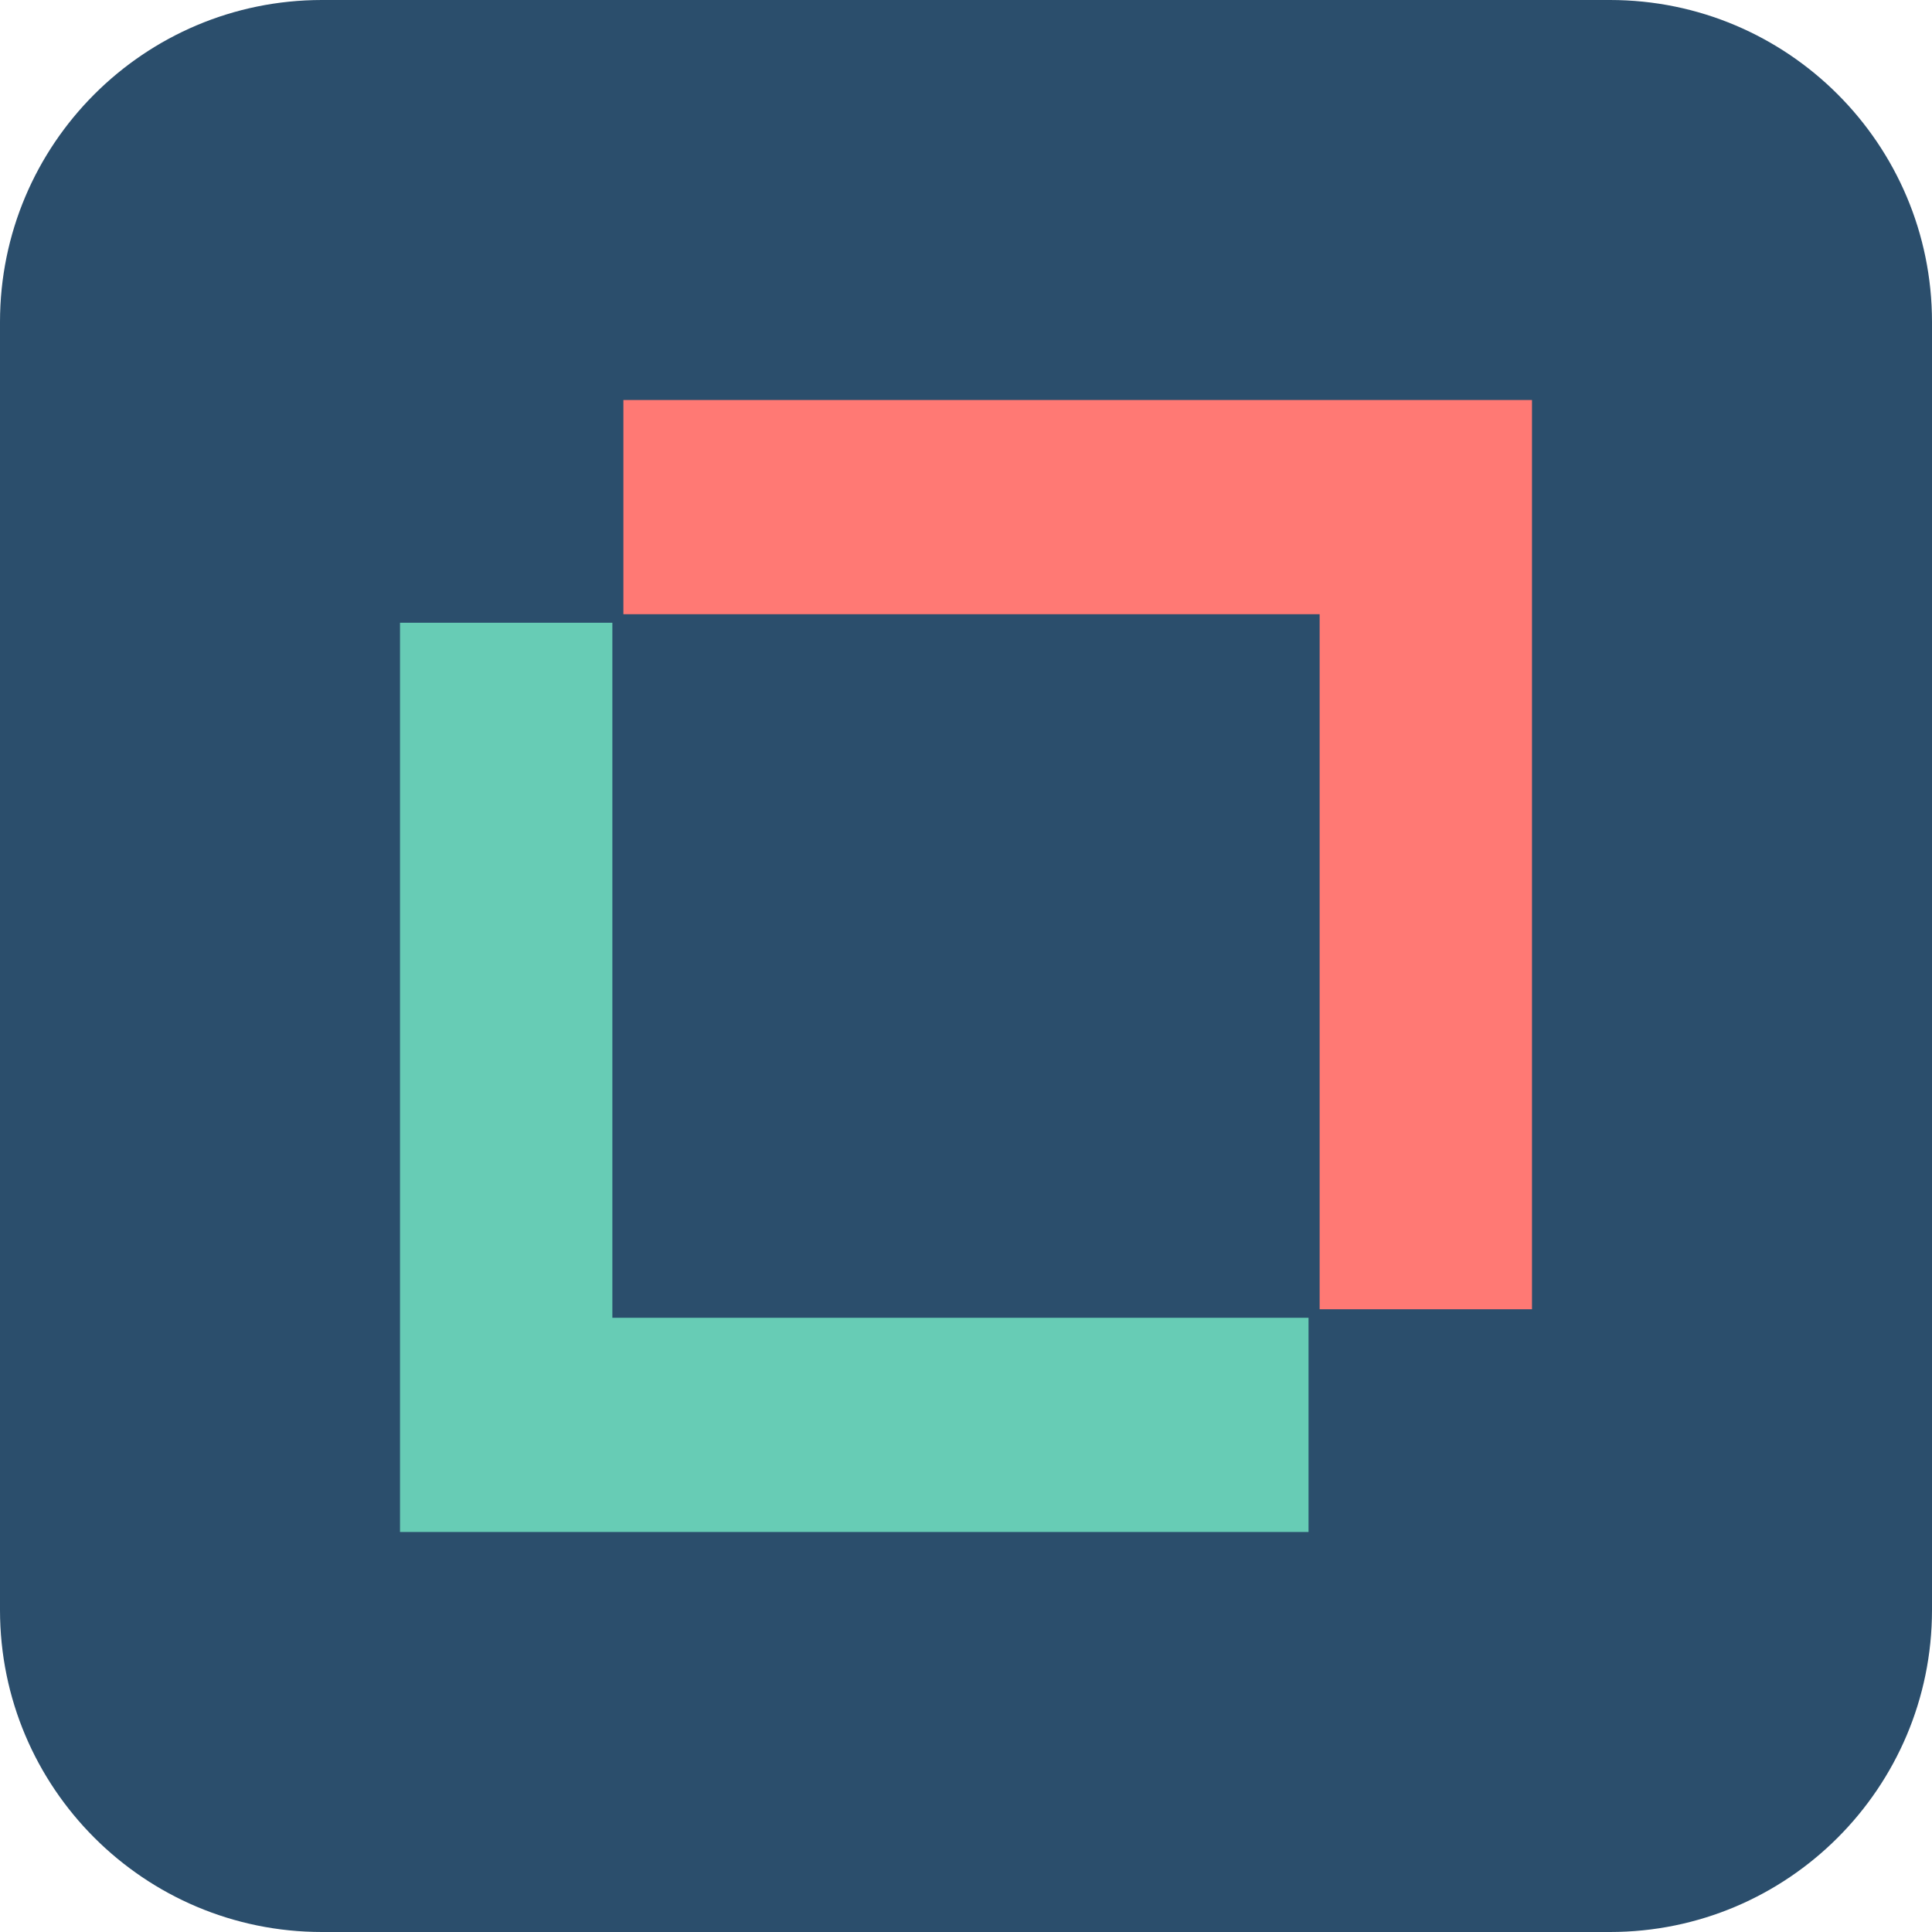
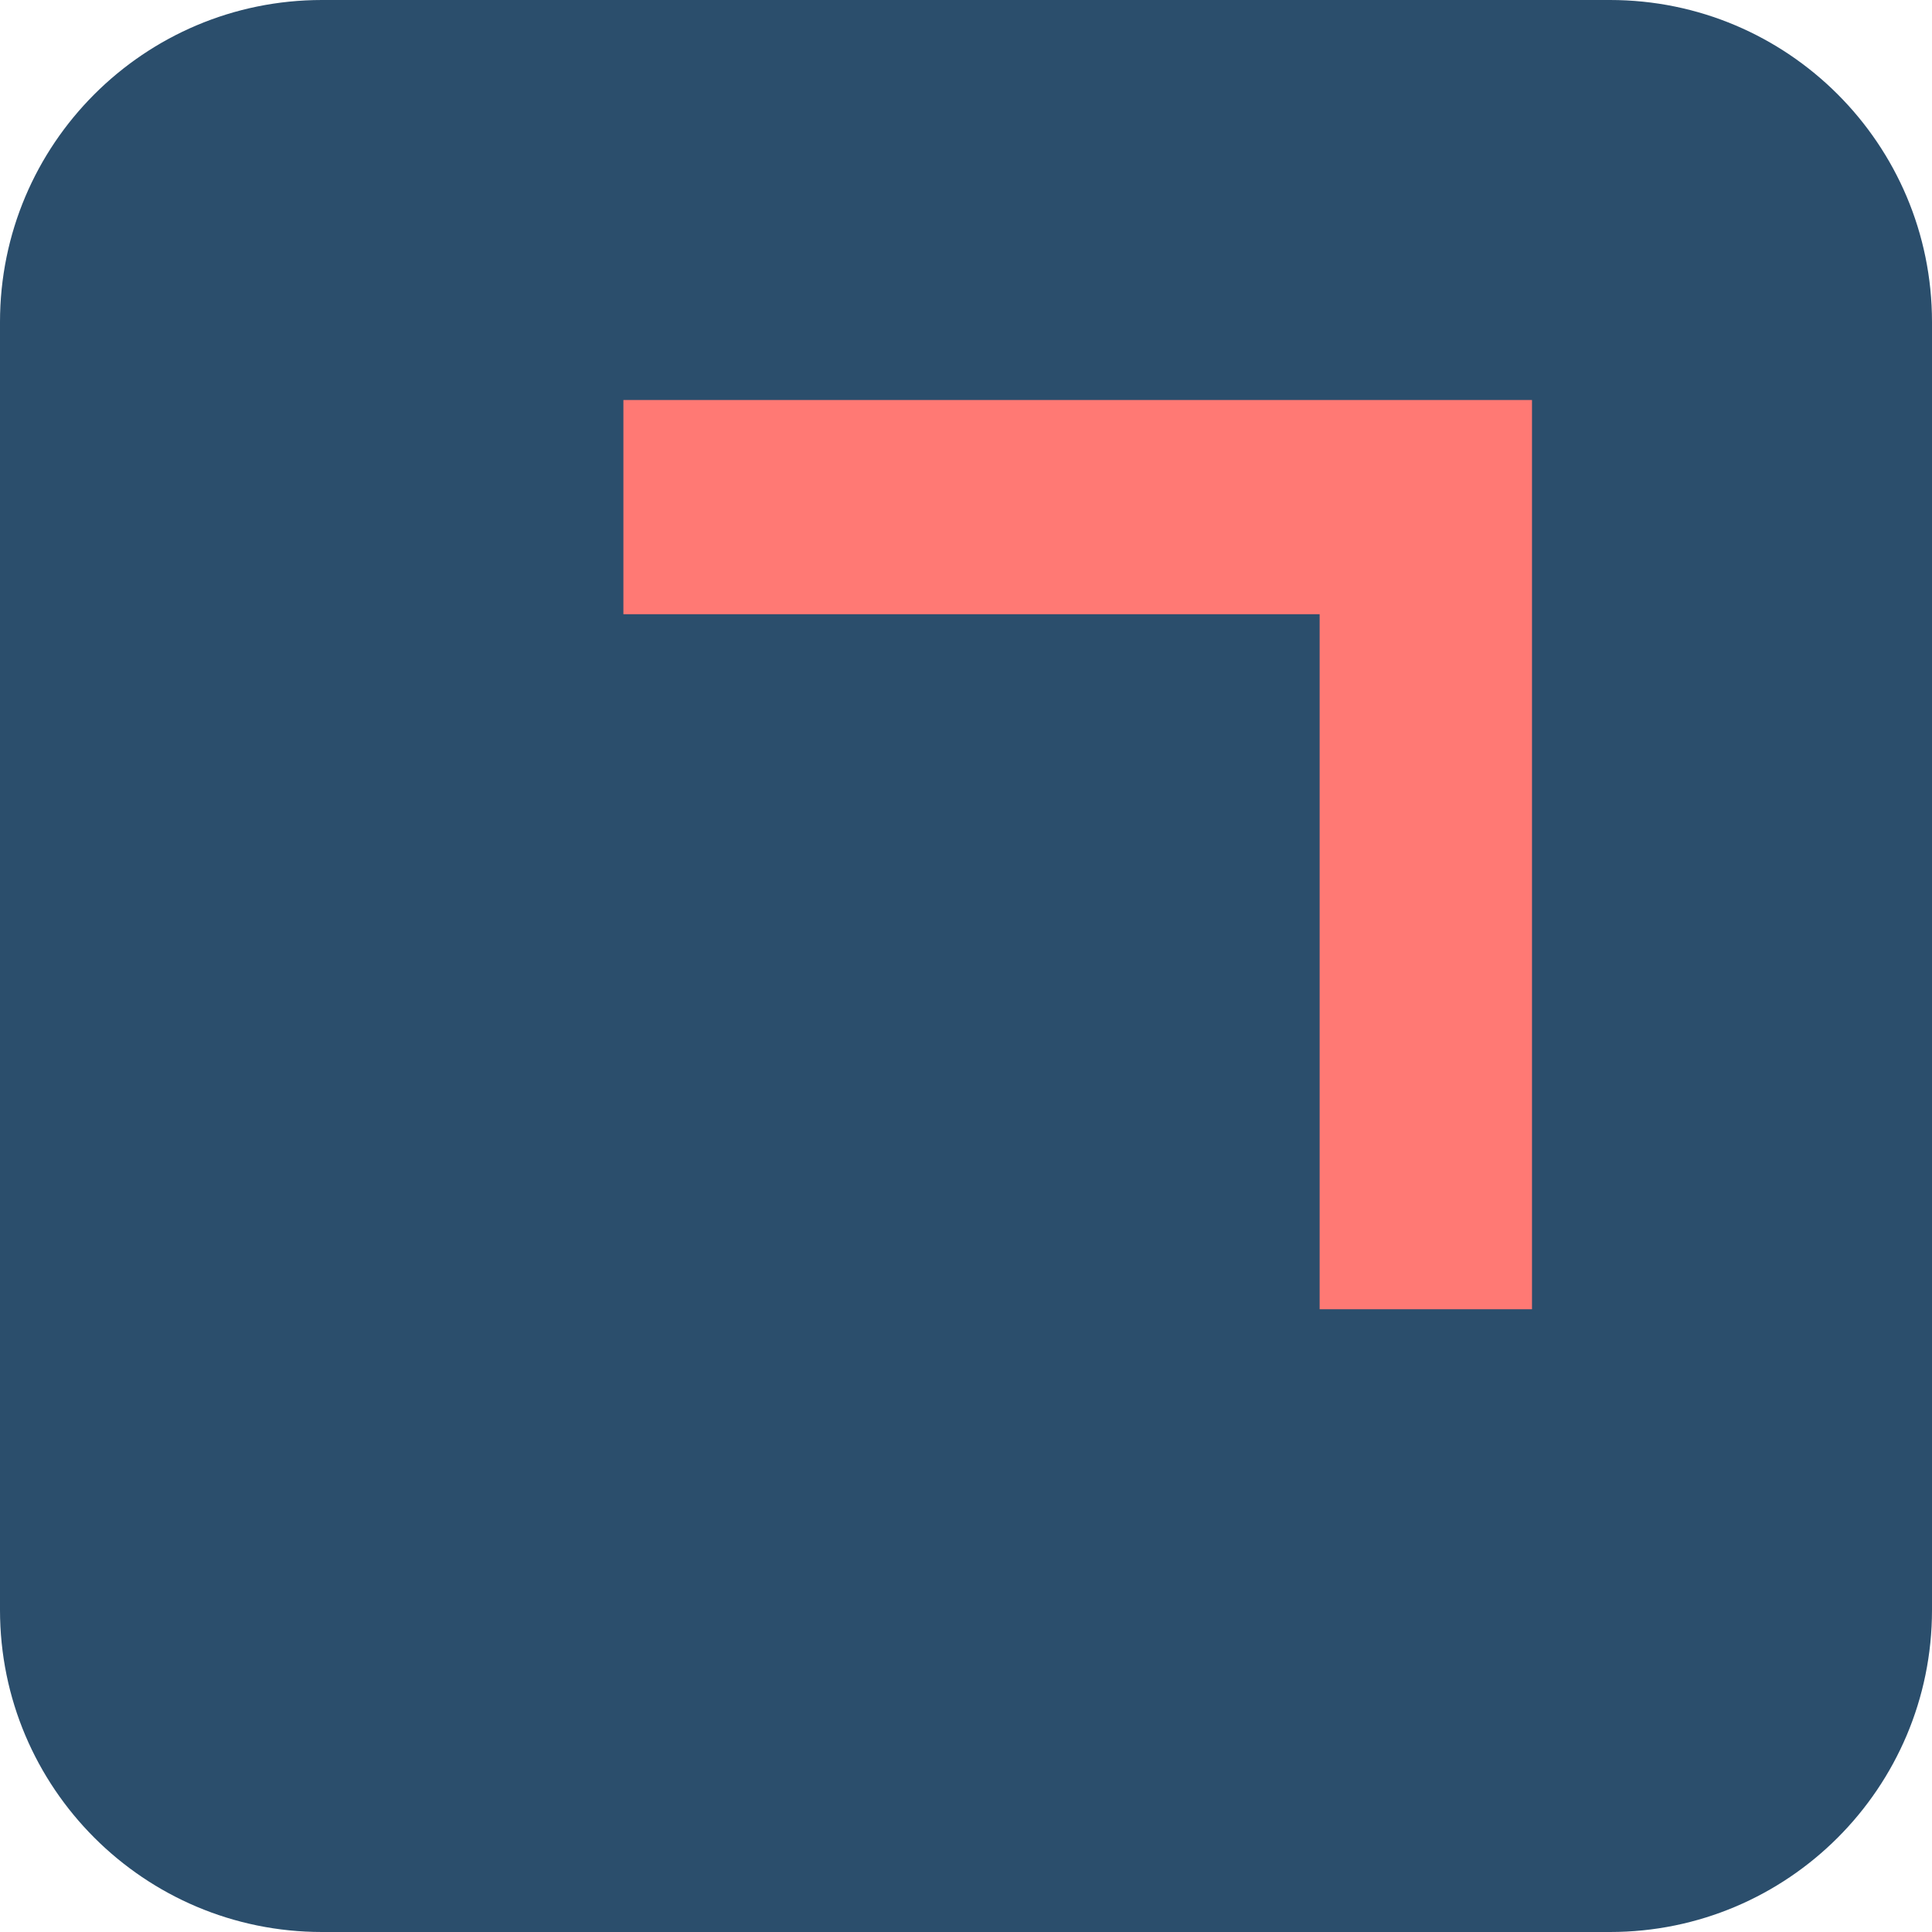
<svg xmlns="http://www.w3.org/2000/svg" width="24" height="24" viewBox="0 0 24 24" fill="none">
  <path d="M20 0H4C1.791 0 0 1.791 0 4V20C0 22.209 1.791 24 4 24H20C22.209 24 24 22.209 24 20V4C24 1.791 22.209 0 20 0Z" fill="#2B4E6C" />
  <path d="M7.744 4.969H19.031V16.264H16.393V7.63H7.744L7.744 4.969Z" fill="#FF7974" />
-   <path d="M16.255 19.031H4.969L4.969 7.736H7.607L7.607 16.37H16.255V19.031Z" fill="#67CCB5" />
</svg>